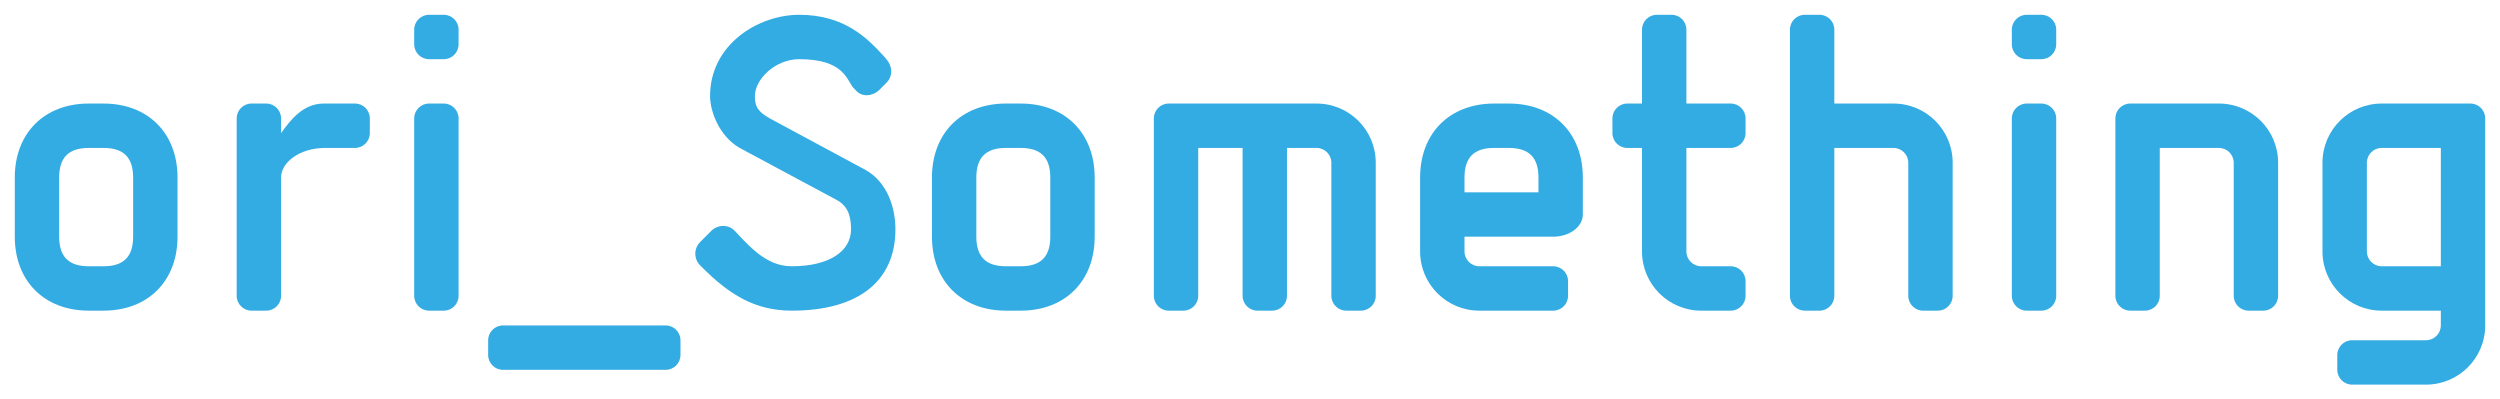
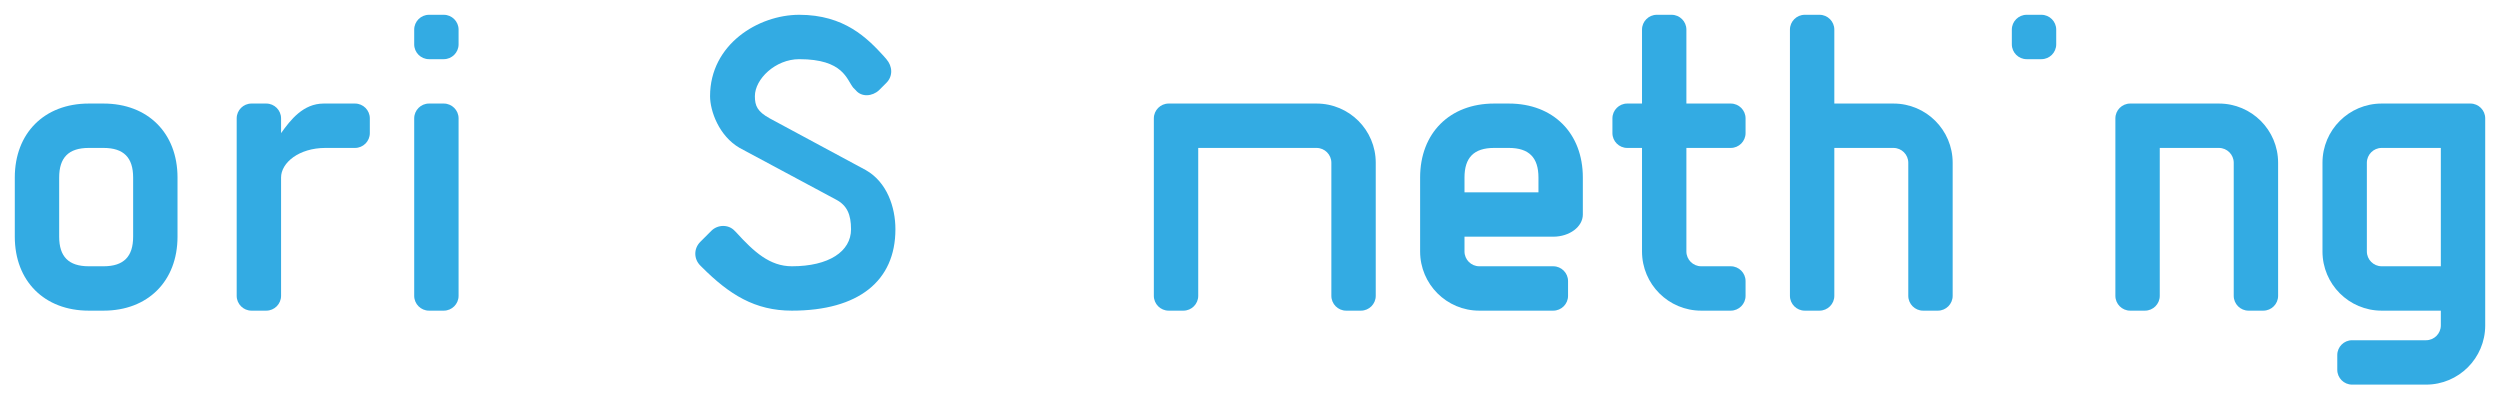
<svg xmlns="http://www.w3.org/2000/svg" version="1.1" id="Layer_1" x="0px" y="0px" width="169px" height="27px" viewBox="0 0 169 27" style="enable-background:new 0 0 169 27;" xml:space="preserve">
  <style type="text/css">

	.st0{fill:#33ABE3;}

</style>
  <g>
    <path class="st0" d="M53.53,21c-2.5,0-4.23-1.09-6.08-2.94l-0.11-0.11c-0.45-0.45-0.45-1.15,0-1.6l0.75-0.75   c0.42-0.42,1.15-0.45,1.57,0l0.11,0.11c1.2,1.32,2.27,2.29,3.76,2.29c2.5,0,4-1,4-2.5c0-1-0.27-1.61-1-2L50,10   c-1.4-0.81-2-2.5-2-3.5C48,3,51.26,1,54.03,1c3.05,0,4.6,1.58,5.7,2.78L59.92,4c0.42,0.48,0.45,1.15,0,1.6l-0.5,0.5   c-0.45,0.42-1.18,0.48-1.57,0l-0.17-0.17C57.23,5.38,57.03,4,54.03,4c-1.62,0-3,1.35-3,2.5c0,0.66,0.17,1.04,1,1.5l6.5,3.5   c1.43,0.81,2,2.5,2,4C60.53,19,58.03,21,53.53,21z" />
    <path class="st0" d="M7,7H6c-3,0-5,2-5,5v4c0,3,2,5,5,5h1c3,0,5-2,5-5v-4C12,9,10,7,7,7z M9,16c0,1.34-0.63,2-2,2H6   c-1.37,0-2-0.66-2-2v-4c0-1.34,0.63-2,2-2h1c1.37,0,2,0.66,2,2V16z" />
    <g>
-       <path class="st0" d="M46,23c0-0.55-0.45-1-1-1H34c-0.55,0-1,0.45-1,1v1c0,0.55,0.45,1,1,1h11c0.55,0,1-0.45,1-1V23z" />
-     </g>
+       </g>
    <g>
      <path class="st0" d="M31,20c0,0.55-0.45,1-1,1h-1c-0.55,0-1-0.45-1-1V8c0-0.55,0.45-1,1-1h1c0.55,0,1,0.45,1,1V20z" />
      <path class="st0" d="M31,3c0,0.55-0.45,1-1,1h-1c-0.55,0-1-0.45-1-1V2c0-0.55,0.45-1,1-1h1c0.55,0,1,0.45,1,1V3z" />
    </g>
    <g>
-       <path class="st0" d="M139,20c0,0.55-0.45,1-1,1h-1c-0.55,0-1-0.45-1-1V8c0-0.55,0.45-1,1-1h1c0.55,0,1,0.45,1,1V20z" />
      <path class="st0" d="M139,3c0,0.55-0.45,1-1,1h-1c-0.55,0-1-0.45-1-1V2c0-0.55,0.45-1,1-1h1c0.55,0,1,0.45,1,1V3z" />
    </g>
    <path class="st0" d="M19,9c0.64-0.9,1.5-2,2.88-2H24c0.55,0,1,0.45,1,1v1c0,0.55-0.45,1-1,1h-2c-1.79,0-3,1-3,2v8   c0,0.55-0.45,1-1,1h-1c-0.55,0-1-0.45-1-1V8c0-0.55,0.45-1,1-1h1c0.55,0,1,0.45,1,1V9z" />
-     <path class="st0" d="M69,7h-1c-3,0-5,2-5,5v4c0,3,2,5,5,5h1c3,0,5-2,5-5v-4C74,9,72,7,69,7z M71,16c0,1.34-0.63,2-2,2h-1   c-1.37,0-2-0.66-2-2v-4c0-1.34,0.63-2,2-2h1c1.37,0,2,0.66,2,2V16z" />
    <path class="st0" d="M90,11c0-0.55-0.45-1-1-1h-8v10c0,0.55-0.45,1-1,1h-1c-0.55,0-1-0.45-1-1V8c0-0.55,0.45-1,1-1h10   c2.21,0,4,1.79,4,4v9c0,0.55-0.45,1-1,1h-1c-0.55,0-1-0.45-1-1V11z" />
    <path class="st0" d="M151,11c0-0.55-0.45-1-1-1h-4v10c0,0.55-0.45,1-1,1h-1c-0.55,0-1-0.45-1-1V8c0-0.55,0.45-1,1-1h6   c2.21,0,4,1.79,4,4v9c0,0.55-0.45,1-1,1h-1c-0.55,0-1-0.45-1-1V11z" />
    <path class="st0" d="M128,7h-4V2c0-0.55-0.45-1-1-1h-1c-0.55,0-1,0.45-1,1v18c0,0.55,0.45,1,1,1h1c0.55,0,1-0.45,1-1V10h4   c0.55,0,1,0.45,1,1v9c0,0.55,0.45,1,1,1h1c0.55,0,1-0.45,1-1v-9C132,8.79,130.21,7,128,7z" />
    <g>
      <path class="st0" d="M118,9c0,0.55-0.45,1-1,1h-7c-0.55,0-1-0.45-1-1V8c0-0.55,0.45-1,1-1h7c0.55,0,1,0.45,1,1V9z" />
      <path class="st0" d="M115,18c-0.55,0-1-0.45-1-1V2c0-0.55-0.45-1-1-1h-1c-0.55,0-1,0.45-1,1v15c0,2.21,1.79,4,4,4h2    c0.55,0,1-0.45,1-1v-1c0-0.55-0.45-1-1-1H115z" />
    </g>
-     <path class="st0" d="M87,9v11c0,0.55-0.45,1-1,1h-1c-0.55,0-1-0.45-1-1V9H87z" />
    <path class="st0" d="M102,7h-1c-3,0-5,2-5,5v5c0,2.21,1.79,4,4,4h5c0.55,0,1-0.45,1-1v-1c0-0.55-0.45-1-1-1h-5c-0.55,0-1-0.45-1-1   v-1h6c1.1,0,2-0.67,2-1.5c0-0.18,0-0.34,0-0.5v-1v-1C107,9,105,7,102,7z M99,13v-1c0-1.34,0.63-2,2-2h1c1.37,0,2,0.66,2,2v1H99z" />
    <path class="st0" d="M167,7h-6c-2.21,0-4,1.79-4,4v6c0,2.21,1.79,4,4,4h4v1c0,0.55-0.45,1-1,1h-5c-0.55,0-1,0.45-1,1v1   c0,0.55,0.45,1,1,1h5c2.21,0,4-1.79,4-4V8C168,7.45,167.55,7,167,7z M161,18c-0.55,0-1-0.45-1-1v-6c0-0.55,0.45-1,1-1h4v8H161z" />
  </g>
</svg>